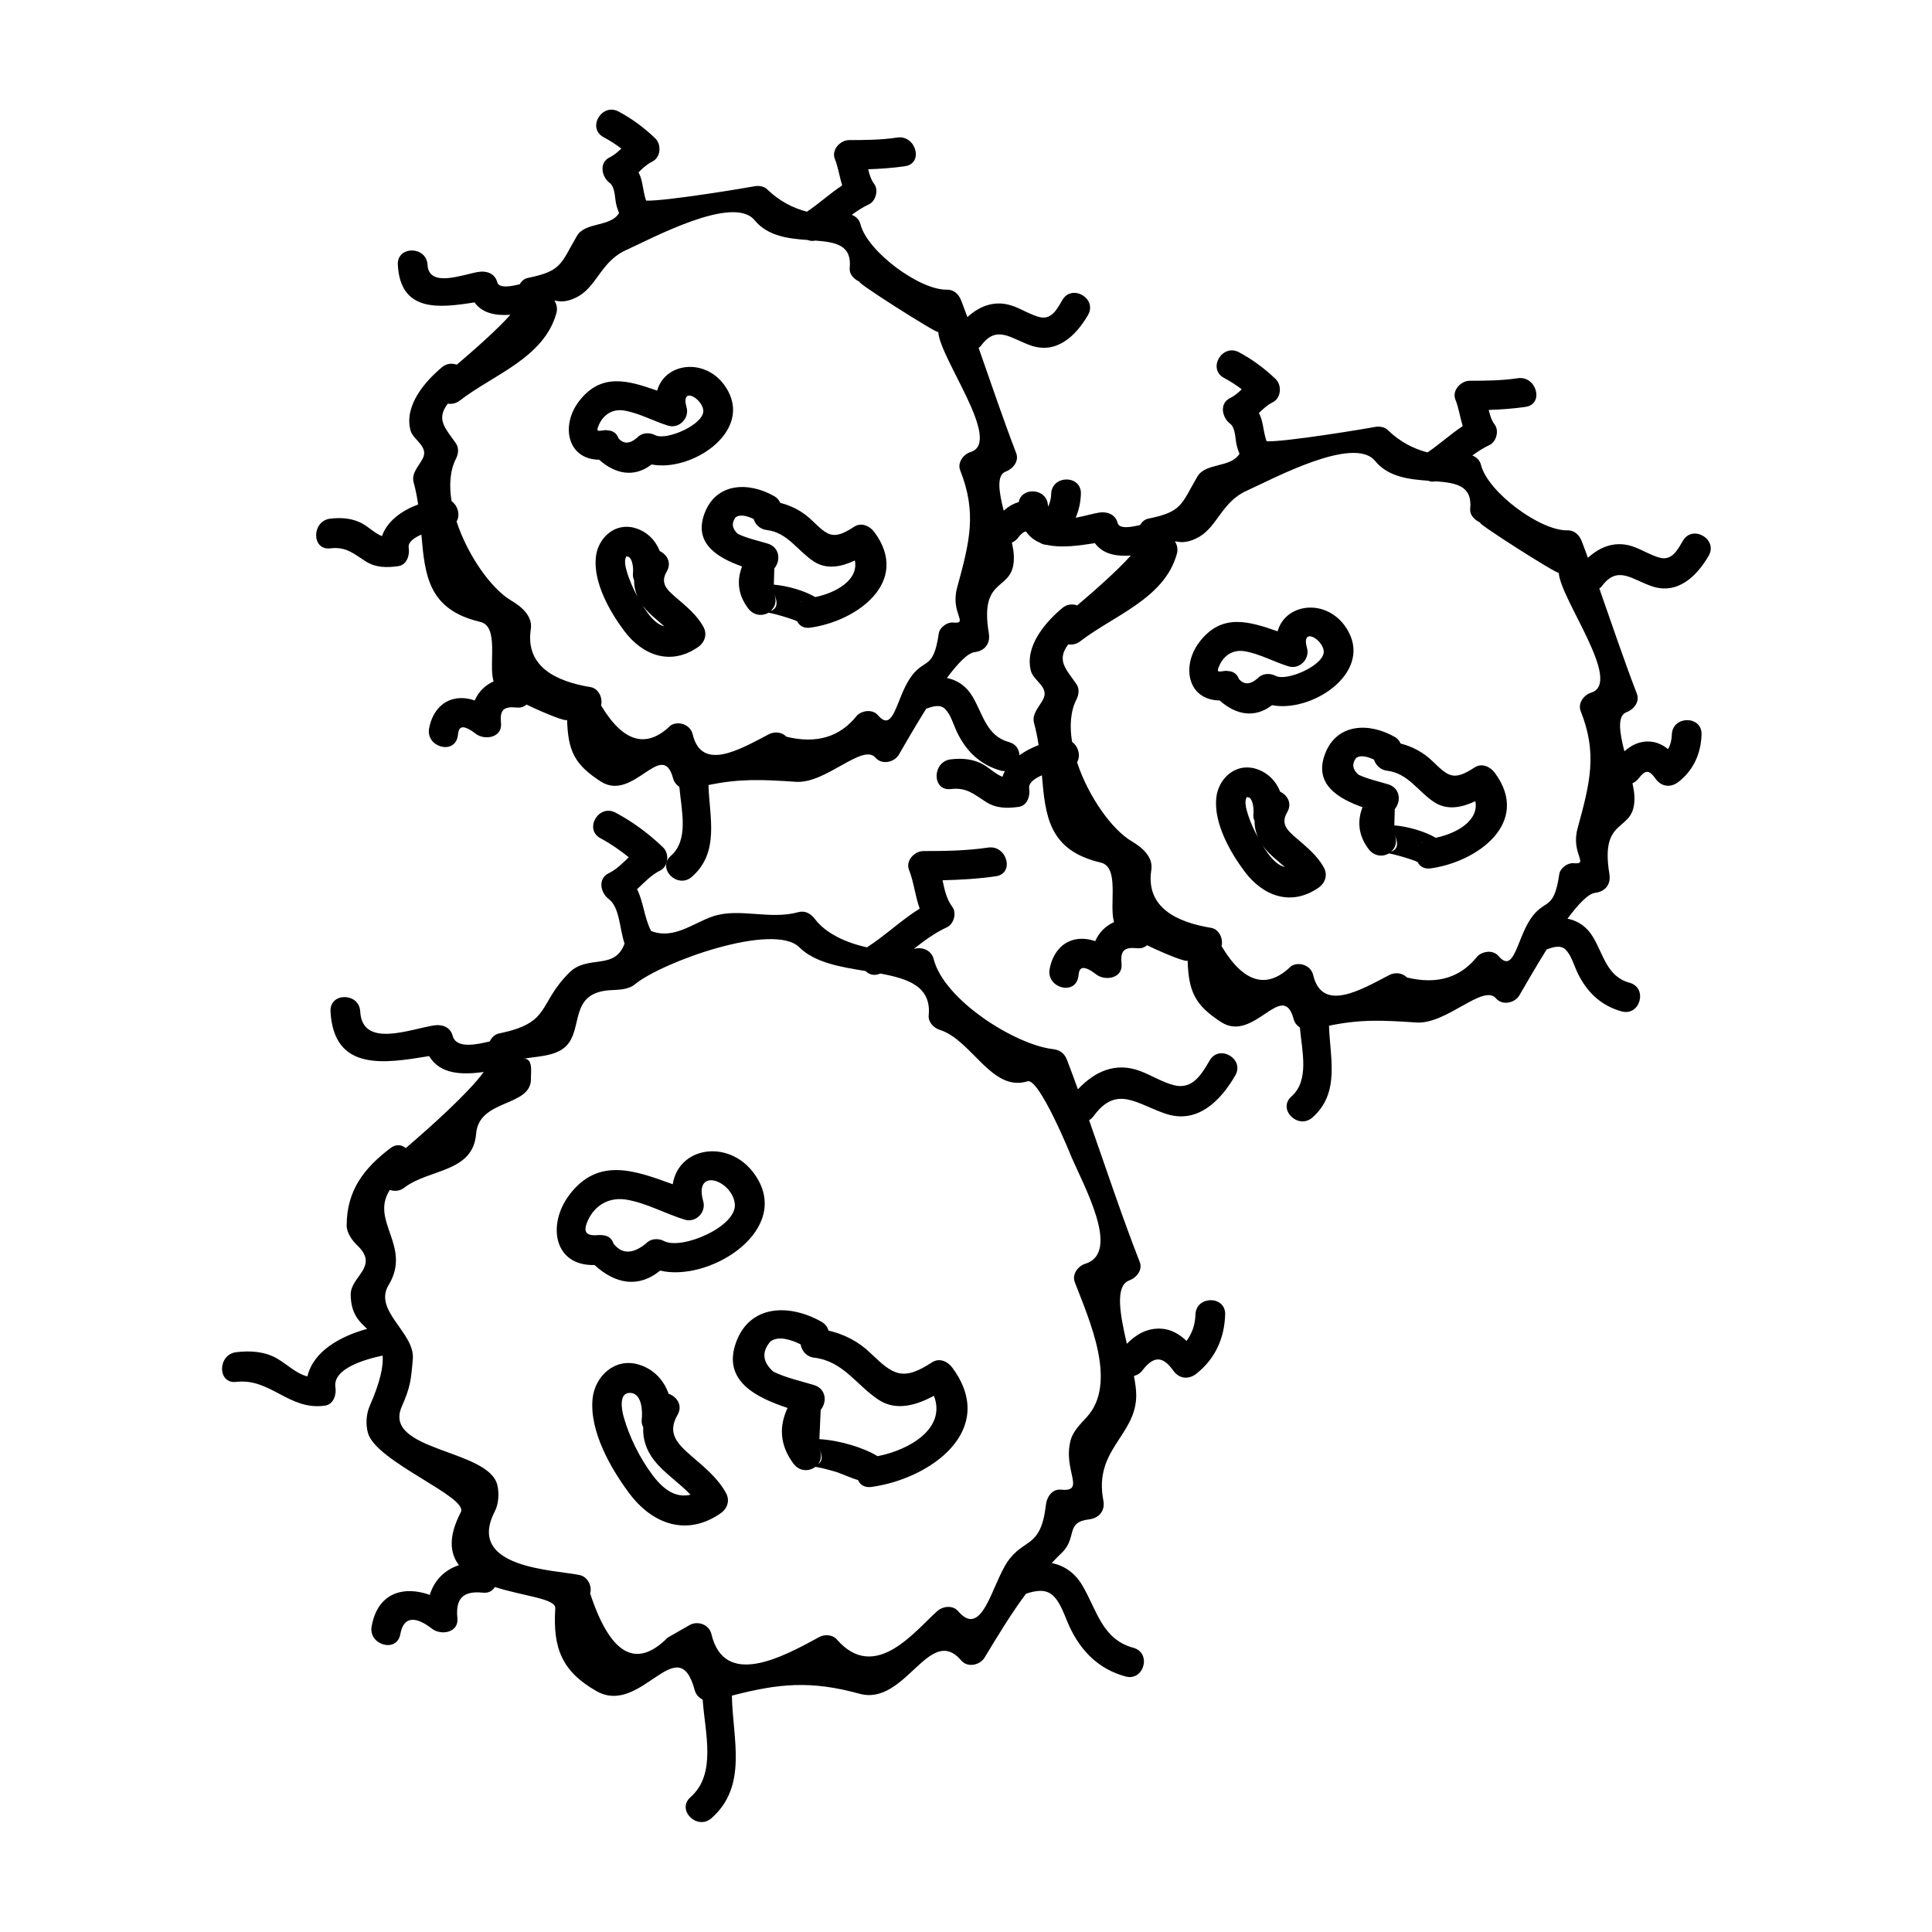
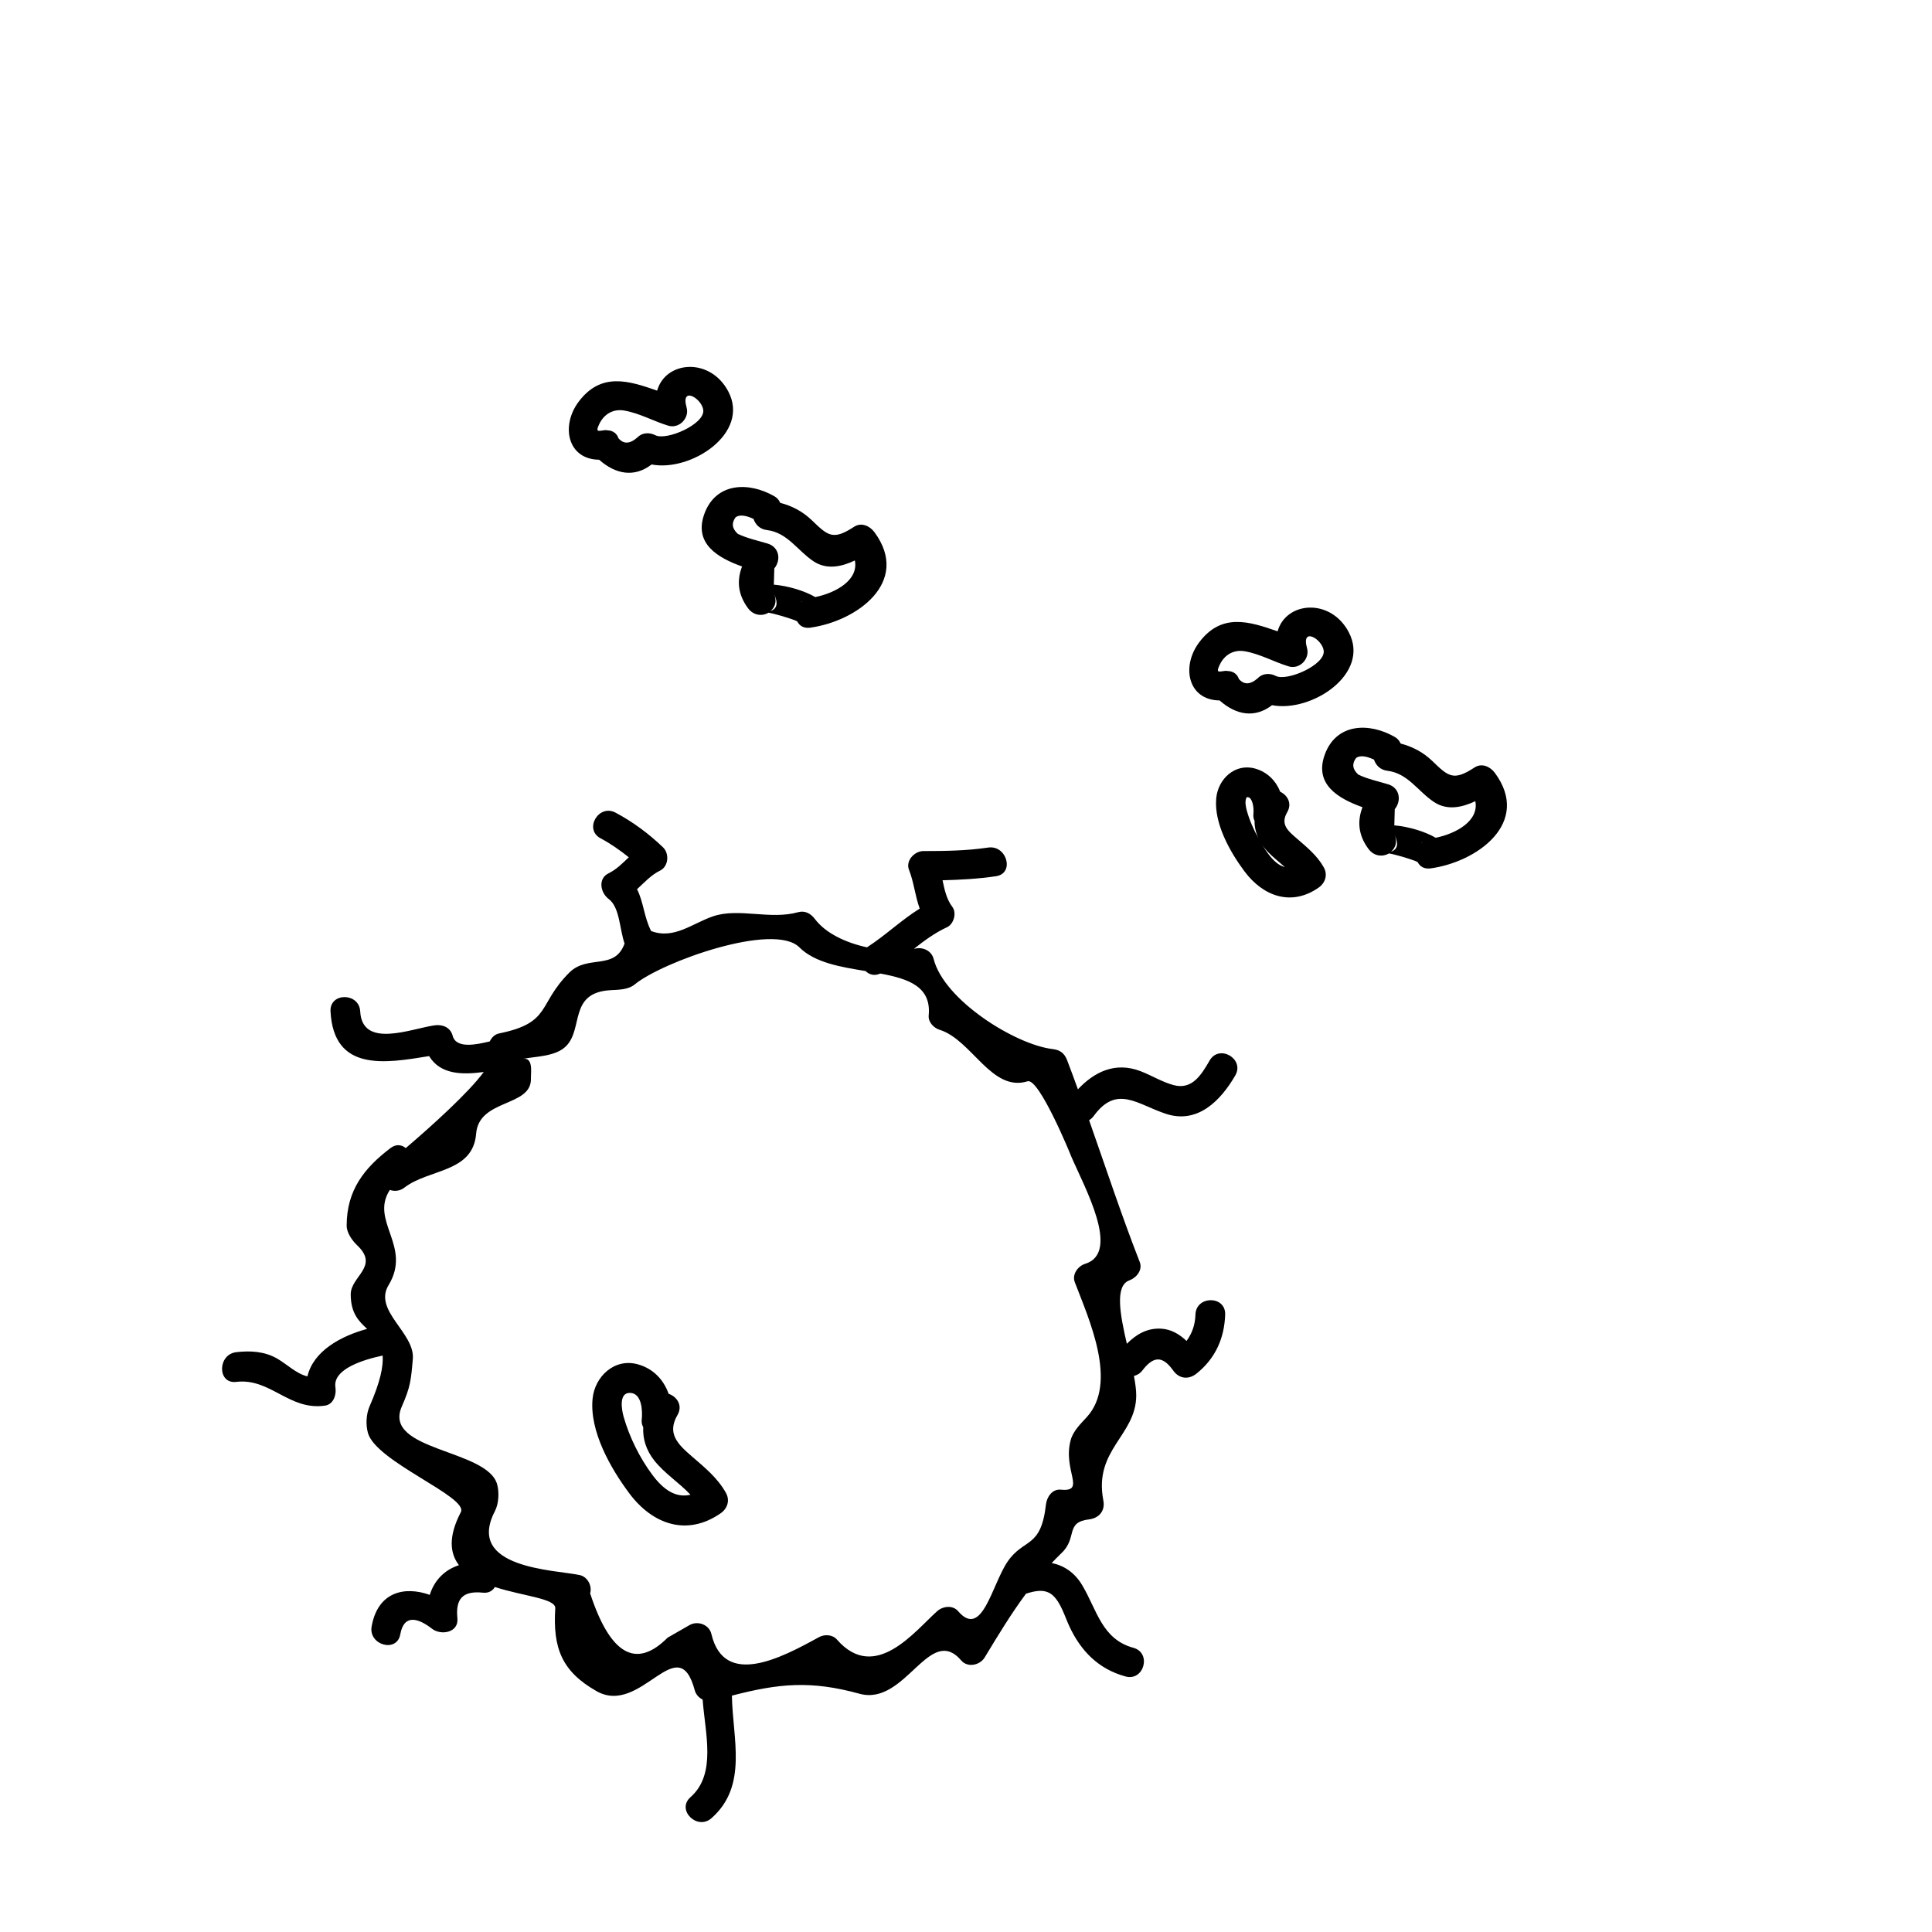
<svg xmlns="http://www.w3.org/2000/svg" fill="#000000" width="800px" height="800px" version="1.1" viewBox="144 144 512 512">
  <g>
-     <path d="m318.95 480.72c12.664 3.035 33.523-9.762 26.184-23.652-6.078-11.488-21.164-9.941-22.852 0.766-9.805-3.527-19.707-7.41-27.414 2.84-5.945 7.902-4.051 18.879 6.68 18.566 5.516 5.055 11.66 6.18 17.402 1.48zm-19.125-13.344c1.922-4.188 5.848-6.219 10.285-5.441 5.367 0.934 10.234 3.742 15.418 5.305 2.883 0.867 5.648-2.004 4.844-4.844-2.625-9.27 7.68-5.625 8.359 0.621 0.656 6.023-14.023 12.312-18.734 9.883-1.547-0.797-3.516-0.719-4.769 0.613-3.543 2.887-6.422 2.891-8.648 0.051-0.367-1.254-1.375-2.168-2.965-2.219-0.203-0.004-0.363-0.078-0.586-0.051-0.109 0.012-0.164-0.004-0.27 0.004-3.305 0.316-4.465-0.586-2.934-3.922z" />
-     <path d="m391 505.03c-7.789 5.106-10.332 3.316-16.258-2.398-3.301-3.191-7.008-5.023-11.203-6.019-0.215-0.875-0.75-1.699-1.77-2.289-8.316-4.769-18.941-4.762-22.668 5.312-3.832 10.363 5.465 14.785 13.613 17.48-2.231 4.754-2.18 9.723 1.531 14.727 1.645 2.211 4.215 2.129 5.832 0.887 0.215 0.043 0.438 0.078 0.723 0.125 1.484 0.27 2.949 0.699 4.402 1.102 1.387 0.383 4.644 1.879 6.176 2.262 0.52 1.18 1.617 2.035 3.394 1.859 15.672-2.074 33.875-15.023 21.605-31.629-1.215-1.66-3.445-2.691-5.379-1.418zm-30.145 26.934c0.762-1.051 1.012-2.488 0.188-4.098 1.227 2.387 0.668 3.535-0.188 4.098zm15.707-2.062c-3.648-2.262-10.195-4.227-15.414-4.512 0.117-2.578 0.23-5.16 0.34-7.746 1.852-2.289 1.297-5.648-1.738-6.582-3.625-1.105-7.352-1.891-10.789-3.547-2.891-2.566-3.16-5.231-0.809-7.992 2.129-1.633 5.551-0.469 8.008 0.738 0.316 1.691 1.484 3.281 3.609 3.539 7.742 0.93 11.094 7.231 17.078 11.168 4.672 3.07 10.07 1.406 14.652-1.07 3.293 8.582-6.32 14.324-14.938 16.004z" />
    <path d="m327.25 529.87c-3.727-3.223-6.523-6.047-3.707-10.883 1.484-2.551-0.195-4.902-2.352-5.617-1.281-3.648-4.008-6.644-8.098-7.797-6.199-1.762-11.477 3.168-12.055 9.125-0.828 8.605 4.781 18.426 9.758 25.082 6.152 8.223 15.273 11.441 24.184 5.254 1.793-1.242 2.516-3.391 1.41-5.383-2.207-4.008-5.738-6.836-9.141-9.781zm-10.379 4.965c-3.344-4.477-6.094-10.035-7.606-15.402-0.523-1.859-1.316-6.34 1.668-6.305 3.266 0.043 3.363 4.992 3.133 7.078-0.094 0.828 0.105 1.477 0.398 2.031-0.152 3.039 0.738 6.035 2.949 8.836 2.715 3.422 6.598 5.863 9.578 9.047-3.898 0.902-7.129-1.281-10.121-5.285z" />
    <path d="m464.57 425.04c-2.219 3.824-4.633 7.82-9.516 6.535-3.043-0.805-5.867-2.582-8.812-3.707-6.707-2.562-12.234 0.195-16.582 4.812-0.957-2.594-1.879-5.199-2.883-7.773-0.707-1.812-1.879-2.672-3.801-2.891-9.883-1.148-28.805-12.957-31.551-23.883-0.547-2.152-2.785-3.211-4.844-2.75-0.109 0.027-0.25 0.031-0.363 0.051 2.75-2.172 5.566-4.246 8.758-5.711 1.785-0.82 2.625-3.789 1.41-5.383-1.523-2.004-2.074-4.527-2.598-7.059 4.734-0.121 9.445-0.371 14.168-1.074 5.008-0.75 2.871-8.332-2.09-7.594-5.703 0.852-11.41 0.922-17.168 0.93-2.34 0-4.762 2.555-3.801 4.981 1.297 3.238 1.621 6.957 2.84 10.266-4.875 3.019-9.07 7.106-13.891 10.203-0.031 0.02-0.043 0.047-0.066 0.066-5.562-1.203-10.93-3.68-13.816-7.504-1.074-1.422-2.594-2.324-4.445-1.812-7.438 2.078-15.672-1.207-22.492 1.07-5.434 1.816-10.43 6.254-16.48 3.91-1.906-3.785-1.984-7.641-3.723-11.074 1.941-1.773 3.711-3.758 6.086-4.922 2.273-1.105 2.531-4.519 0.793-6.184-3.805-3.633-7.93-6.707-12.574-9.184-4.481-2.387-8.453 4.41-3.977 6.797 2.703 1.438 5.144 3.164 7.488 5.031-1.66 1.586-3.266 3.227-5.348 4.242-2.93 1.422-2.144 5.195 0 6.797 2.981 2.227 2.867 7.914 4.227 11.824-2.629 7.258-9.766 2.816-14.656 7.711-8.48 8.48-4.656 13.277-18.609 16.113-1.133 0.23-1.973 1.086-2.457 2.113-3.266 0.766-8.895 2.098-9.84-1.508-0.594-2.266-2.738-3.059-4.844-2.75-6.277 0.93-19.129 6.231-19.652-3.695-0.273-5.047-8.145-5.074-7.871 0 0.859 16.09 14.473 13.754 26.129 11.844 2.961 4.891 8.742 4.992 14.48 4.215-4.094 5.578-14.059 14.527-20.668 20.164-1.07-0.902-2.555-1.141-4.066 0.012-6.906 5.246-11.594 11.125-11.594 20.539 0 1.926 1.5 3.992 2.816 5.242 5.918 5.606-1.742 8.188-1.742 12.961 0 5.047 2.188 7.18 4.352 9.156-7 1.922-14.242 5.852-15.828 12.594-2.938-0.715-5.352-3.16-7.957-4.688-3.336-1.953-7.18-2.172-10.91-1.727-4.977 0.594-5.031 8.469 0 7.871 9.078-1.082 14.012 7.68 23.539 6.289 2.289-0.336 3.055-2.945 2.75-4.844-0.781-4.922 7.684-7.398 12.516-8.422 0.211 2.887-0.625 6.969-3.449 13.414-0.93 2.109-1.059 4.879-0.457 7.078 2.106 7.656 26.727 16.961 24.625 21.004-3.391 6.523-2.887 10.922-0.5 14.055-3.805 1.223-6.551 4.035-7.731 7.867-6.727-2.398-13.777-0.777-15.406 8.359-0.883 4.961 6.703 7.086 7.594 2.09 0.973-5.438 4.746-4.32 8.414-1.469 2.348 1.828 7.106 1.07 6.719-2.781-0.531-5.266 1.508-7.316 6.773-6.781 1.559 0.156 2.57-0.523 3.164-1.5 7.609 2.461 16.164 3.027 16 5.652-0.668 10.574 1.758 16.715 10.922 21.938 11.883 6.769 21.605-16.824 26.047-0.203 0.301 1.117 1.105 1.961 2.09 2.445 0.629 8.887 3.758 19.715-3.223 25.863-3.82 3.363 1.773 8.906 5.566 5.566 9.734-8.574 5.582-21.117 5.41-32.477 12.434-3.227 20.867-4.059 33.797-0.504 12.234 3.371 18.508-18.688 26.992-8.801 1.691 1.973 4.945 1.242 6.184-0.793 3.672-6.07 7.043-11.637 10.965-16.914 2.488-0.805 5.199-1.391 7.231 0.566 2.059 1.988 3.051 5.465 4.227 8.004 3.051 6.621 7.762 11.41 14.914 13.363 4.906 1.332 6.984-6.254 2.09-7.594-8.34-2.273-9.637-9.961-13.535-16.543-2.051-3.457-4.906-5.269-8.113-5.93 0.852-0.898 1.715-1.789 2.641-2.676 4.231-4.051 0.855-8.125 7.246-8.887 2.656-0.32 4.32-2.262 3.801-4.981-2.625-13.566 8.691-17.184 8.711-27.879 0.004-1.438-0.246-3.211-0.605-5.144 0.809-0.219 1.594-0.629 2.211-1.434 2.969-3.891 5.367-3.973 8.199 0 1.578 2.219 4.09 2.473 6.184 0.793 4.961-3.969 7.383-9.34 7.578-15.641 0.156-5.082-7.715-5.062-7.871 0-0.09 2.809-0.93 5.031-2.363 7-1.863-1.777-4.082-3.117-6.773-3.258-3.746-0.195-6.629 1.574-9.047 4.008-1.785-7.731-3.25-15.383 0.672-16.805 1.852-0.676 3.578-2.734 2.75-4.844-4.84-12.391-9.004-25.047-13.426-37.598 0.453-0.273 0.875-0.641 1.238-1.141 6.082-8.316 11.457-3.098 19.086-0.562 8.418 2.793 14.52-3.453 18.406-10.148 2.562-4.406-4.238-8.363-6.781-3.984zm-32.996 53.887c-1.898 0.582-3.531 2.793-2.75 4.844 3.801 9.957 11.492 26.711 3.164 35.801-1.625 1.77-3.586 3.672-4.231 6.019-2.219 8.078 4.219 13.844-2.629 13.184-2.305-0.219-3.715 1.973-3.938 3.938-1.34 11.805-5.84 8.801-10.176 15.145-4.16 6.094-6.723 20.562-13.094 13.129-1.453-1.695-4.059-1.34-5.566 0-5.894 5.238-16.449 19.098-26.57 7.5-1.176-1.344-3.297-1.426-4.769-0.613-9.945 5.484-25.105 13.496-28.492-0.855-0.594-2.508-3.641-3.586-5.789-2.352-1.93 1.105-3.867 2.219-5.805 3.328-8.371 8.418-15.215 4.496-20.535-11.738 0.578-1.969-0.684-4.398-2.75-4.844-6.559-1.418-30.402-1.707-22.484-16.945 1.027-1.988 1.164-5 0.594-7.086-2.582-9.391-30.449-8.832-25.27-20.641 2.273-5.18 2.426-6.875 2.922-12.59 0.598-6.938-10.543-12.789-6.43-19.57 6.277-10.359-5.023-16.945 0.332-25.234 1.223 0.398 2.625 0.348 3.871-0.621 6.477-5.008 18.18-3.898 19.004-14.289 0.738-9.305 14.699-7.008 14.52-14.594-0.043-1.594 0.715-5.809-2.258-5.207 3.449-0.703 8.766-0.586 11.57-3.394 4.66-4.66 0.637-14.18 11.766-14.836 2.231-0.133 4.676-0.082 6.461-1.547 7.305-5.992 36.84-16.562 43.602-9.805 4.066 4.066 10.969 5.211 17.527 6.277 0.988 0.98 2.394 1.363 3.914 0.668 7.496 1.379 13.57 3.469 12.832 11.105-0.168 1.762 1.332 3.312 2.891 3.801 8.566 2.676 13.762 16.613 23.316 13.648 3.059-0.949 11.547 19.766 11.488 19.734 3.504 8.199 13.328 25.703 3.762 28.641z" />
    <path d="m481.1 330.88c10.395 2.019 26.199-8.25 20.32-19.371-4.824-9.121-16.625-8.113-18.844-0.199-7.516-2.629-14.848-4.965-20.781 2.918-4.812 6.391-2.992 15.309 5.414 15.398 4.359 3.883 9.34 4.766 13.891 1.254zm-13.902-10.617c1.266-2.75 3.746-4.184 6.688-3.668 4.059 0.703 7.731 2.828 11.645 4.008 2.883 0.867 5.641-2.004 4.844-4.844-1.637-5.773 4.082-2.394 4.426 0.723 0.402 3.731-9.746 8.164-12.711 6.641-1.547-0.797-3.516-0.719-4.769 0.613-2.019 1.77-3.668 1.762-5.008 0.188-0.398-1.207-1.422-2.066-2.981-2.094-0.188-0.004-0.34-0.078-0.551-0.051-0.195 0.02-0.32 0.043-0.488 0.066-1.473 0.207-2.004 0.391-1.094-1.582z" />
    <path d="m534.75 347.4c-5.547 3.633-6.891 2.414-11.109-1.664-2.516-2.426-5.312-3.863-8.453-4.688-0.301-0.66-0.738-1.281-1.543-1.742-6.871-3.938-15.496-3.625-18.535 4.586-2.965 8.02 3.641 11.762 9.965 14.027-1.379 3.586-1.188 7.332 1.574 11.043 1.508 2.031 3.832 2.156 5.457 1.203 0.027 0.004 0.043 0.004 0.066 0.012 1.125 0.199 2.227 0.531 3.328 0.828 1.133 0.32 2.246 0.699 3.359 1.082 0.305 0.105 0.582 0.246 0.84 0.387 0.547 1.074 1.605 1.848 3.289 1.676 12.457-1.648 26.926-12.121 17.156-25.344-1.227-1.648-3.457-2.684-5.394-1.406zm-22.109 22.312c1.207-1.035 1.816-2.746 0.797-4.727 1.625 3.168 0.441 4.309-0.797 4.727zm8.105-2.344c0.004-0.035 0.012-0.066 0.016-0.105 0.074-0.031 0.137-0.062 0.211-0.094-0.086 0.066-0.156 0.137-0.227 0.199zm3.731-1.348c-2.797-1.645-7.152-2.965-10.969-3.289 0.043-1.434 0.082-2.867 0.121-4.297 1.852-2.281 1.297-5.652-1.738-6.582-2.656-0.809-5.406-1.363-7.926-2.578-1.539-1.387-1.738-2.844-0.609-4.375 1.234-0.945 3.219-0.316 4.769 0.414 0.473 1.449 1.645 2.719 3.519 2.945 5.5 0.66 8.125 5.484 12.418 8.309 3.453 2.277 7.414 1.422 10.914-0.246 1.023 5.156-4.973 8.57-10.5 9.699z" />
    <path d="m487.77 366.3c-2.492-2.144-4.523-3.836-2.648-7.055 1.371-2.348 0.051-4.523-1.848-5.422-1.133-2.875-3.387-5.211-6.629-6.137-5.328-1.512-9.828 2.719-10.328 7.824-0.645 6.66 3.641 14.273 7.504 19.434 4.938 6.602 12.391 9.309 19.59 4.312 1.793-1.242 2.516-3.391 1.41-5.383-1.707-3.086-4.414-5.289-7.051-7.574zm-13.344-7.457c-0.273-0.973-0.57-2.449-0.133-3.363 0.23-0.484-0.184-0.188 0.473-0.184 1.004 0.016 1.609 2.473 1.402 4.387-0.082 0.754 0.062 1.359 0.305 1.879-0.016 1.586 0.336 3.148 1.066 4.66-1.32-2.359-2.418-4.879-3.113-7.379zm5.652 11.406c-0.66-0.887-1.285-1.836-1.875-2.812 0.242 0.383 0.484 0.766 0.777 1.145 1.555 1.961 3.609 3.512 5.512 5.195-1.586-0.395-3.008-1.645-4.414-3.527z" />
-     <path d="m589.98 287.31c-1.434 2.473-2.918 5.336-6.102 4.492-2.297-0.609-4.441-1.953-6.66-2.801-4.875-1.863-9.043-0.234-12.402 2.828-0.547-1.465-1.066-2.938-1.633-4.394-0.637-1.625-1.914-2.938-3.801-2.891-7.168 0.172-21.102-10.117-22.902-17.34-0.32-1.27-1.219-2.074-2.297-2.492 1.438-1.039 2.918-2.027 4.539-2.769 1.789-0.82 2.617-3.789 1.41-5.383-0.859-1.133-1.273-2.508-1.605-3.922 3.258-0.117 6.512-0.332 9.773-0.812 5.008-0.754 2.871-8.332-2.09-7.594-4.227 0.637-8.453 0.668-12.715 0.672-2.336 0-4.766 2.555-3.801 4.981 0.898 2.227 1.227 4.711 1.941 7.039-3.238 2.121-6.113 4.809-9.332 6.965-3.738-0.961-7.195-2.785-10.297-5.695-0.891-1.086-2.551-1.309-3.824-1.012-0.867 0.199-23.555 4-28.52 3.762-0.688-1.844-0.809-3.926-1.355-5.805-0.172-0.605-0.41-1.164-0.684-1.68 1.117-1.074 2.231-2.152 3.633-2.832 2.273-1.105 2.531-4.519 0.793-6.184-2.93-2.797-6.121-5.176-9.691-7.09-4.481-2.394-8.453 4.402-3.977 6.797 1.676 0.891 3.219 1.91 4.695 3.012-0.945 0.898-1.906 1.758-3.082 2.324-2.934 1.422-2.141 5.195 0 6.797 1.34 0.992 1.348 3.656 1.617 5.137 0.18 0.988 0.488 1.922 0.867 2.832-2.312 3.805-8.973 2.289-11.172 6.062-4.34 7.461-4 9.293-13.012 11.137-0.98 0.199-1.668 0.875-2.168 1.684-2.129 0.508-5.484 1.195-5.941-0.555-0.594-2.262-2.746-3.059-4.844-2.75-1.574 0.23-3.945 0.957-6.277 1.379 0.824-1.953 1.312-4.066 1.387-6.34 0.156-5.082-7.715-5.062-7.871 0-0.043 1.297-0.336 2.371-0.789 3.363-0.012-0.105-0.066-0.152-0.074-0.262-0.25-4.703-7.023-4.984-7.742-0.906-1.508 0.41-2.809 1.234-3.988 2.266-1.254-4.949-1.988-9.441 0.57-10.375 1.859-0.676 3.562-2.731 2.75-4.844-3.543-9.215-6.672-18.609-9.961-27.918 0.227-0.199 0.469-0.34 0.66-0.605 4.172-5.703 8.07-1.727 13.328 0.02 6.785 2.258 11.844-2.688 14.988-8.109 2.551-4.402-4.258-8.367-6.797-3.977-1.434 2.473-2.914 5.336-6.098 4.492-2.297-0.605-4.441-1.953-6.66-2.801-4.875-1.863-9.047-0.234-12.402 2.828-0.547-1.457-1.066-2.938-1.633-4.387-0.637-1.625-1.914-2.938-3.801-2.891-7.176 0.168-21.102-10.117-22.906-17.34-0.32-1.27-1.219-2.074-2.297-2.492 1.438-1.043 2.922-2.031 4.543-2.777 1.785-0.82 2.625-3.793 1.41-5.383-0.859-1.129-1.273-2.504-1.605-3.914 3.258-0.117 6.508-0.332 9.773-0.812 5.008-0.754 2.871-8.332-2.09-7.594-4.227 0.637-8.461 0.668-12.723 0.672-2.336 0-4.769 2.555-3.801 4.981 0.898 2.227 1.227 4.711 1.941 7.039-3.234 2.121-6.109 4.809-9.324 6.957-3.742-0.961-7.195-2.781-10.301-5.688-0.891-1.086-2.551-1.309-3.824-1.012-0.859 0.199-23.547 4-28.512 3.762-0.656-1.852-0.785-3.934-1.324-5.816-0.172-0.605-0.41-1.164-0.684-1.68 1.117-1.074 2.234-2.152 3.633-2.832 2.273-1.105 2.531-4.519 0.793-6.184-2.93-2.797-6.121-5.18-9.699-7.09-4.481-2.387-8.453 4.41-3.977 6.797 1.676 0.891 3.219 1.91 4.703 3.012-0.945 0.898-1.906 1.758-3.082 2.324-2.934 1.422-2.141 5.195 0 6.797 1.34 0.992 1.348 3.656 1.617 5.137 0.172 0.988 0.488 1.922 0.867 2.832-2.312 3.801-8.969 2.289-11.172 6.062-4.344 7.457-4 9.301-13.016 11.133-0.98 0.199-1.668 0.883-2.168 1.684-2.125 0.516-5.481 1.195-5.934-0.551-0.594-2.262-2.738-3.059-4.844-2.75-4.016 0.594-13.293 4.449-13.633-1.863-0.273-5.047-8.145-5.074-7.871 0 0.676 12.707 11.043 11.43 20.316 9.965 2.164 2.969 5.715 3.547 9.516 3.281-3.402 3.852-9.758 9.453-14.211 13.227-1.242-0.438-2.676-0.371-3.941 0.688-4.426 3.707-10.117 10.172-8.301 16.777 0.688 2.481 4.871 4.199 3.234 7.383-1.02 2-3.098 3.898-2.418 6.371 0.535 1.941 0.906 3.883 1.195 5.809-4.328 1.637-8.184 4.371-9.598 8.406-1.789-0.719-3.422-2.297-4.961-3.195-2.66-1.559-5.746-1.793-8.727-1.438-4.977 0.586-5.031 8.469 0 7.871 4.156-0.492 6.066 1.324 9.336 3.422 2.699 1.723 5.656 1.73 8.695 1.289 2.289-0.336 3.055-2.945 2.75-4.844-0.242-1.492 1.348-2.641 3.359-3.516 0.922 10.77 1.805 19.902 15.57 23.129 5.137 1.203 2.156 11.141 3.559 15.785-2.273 1.012-4 2.754-4.984 5.039-1.516-0.5-3.102-0.77-4.824-0.531-4.141 0.594-6.574 4.047-7.277 7.949-0.887 4.961 6.695 7.086 7.594 2.09 0.137-0.793 0.117-2.062 1.027-2.34 1.074-0.332 2.969 1.082 3.715 1.652 2.348 1.832 7.106 1.07 6.719-2.781-0.352-3.504 0.652-4.508 4.156-4.156 1.141 0.117 1.977-0.234 2.602-0.789 5.133 2.465 10.773 4.711 10.754 4 0.258 8.266 1.922 11.852 8.887 16.367 8.711 5.652 16.348-11.555 19.23-0.738 0.25 0.945 0.867 1.664 1.633 2.168 0.57 6.356 2.57 14.051-2.234 18.277-3.82 3.363 1.773 8.906 5.566 5.566 7.383-6.492 4.66-15.711 4.383-24.312 8.414-1.746 14.25-1.457 23.164-0.855 7.981 0.547 17.723-10.332 21.102-6.391 1.68 1.957 4.961 1.258 6.184-0.793 1.18-1.996 4-7.008 7.254-12.191 1.645-0.586 3.633-1.254 4.977 0.043 1.477 1.426 2.199 4.031 3.039 5.852 2.41 5.223 6.223 9.004 11.852 10.543 0.363 0.102 0.684 0.062 1.008 0.066-0.273 0.492-0.488 1.008-0.676 1.547-1.789-0.719-3.422-2.297-4.961-3.195-2.66-1.555-5.746-1.789-8.727-1.434-4.977 0.594-5.031 8.469 0 7.871 4.16-0.5 6.066 1.316 9.34 3.418 2.691 1.727 5.652 1.738 8.691 1.297 2.289-0.332 3.055-2.945 2.75-4.844-0.234-1.492 1.355-2.644 3.363-3.516 0.918 10.77 1.801 19.902 15.566 23.121 5.137 1.203 2.164 11.148 3.559 15.785-2.273 1.012-4 2.754-4.984 5.039-1.516-0.504-3.102-0.77-4.816-0.531-4.144 0.594-6.574 4.047-7.277 7.957-0.883 4.961 6.703 7.086 7.594 2.09 0.137-0.793 0.109-2.062 1.023-2.348 1.082-0.332 2.977 1.074 3.723 1.652 2.348 1.828 7.106 1.07 6.719-2.781-0.352-3.504 0.652-4.508 4.156-4.156 1.141 0.117 1.977-0.234 2.598-0.789 5.137 2.465 10.781 4.707 10.758 4 0.258 8.266 1.914 11.855 8.887 16.367 8.719 5.652 16.344-11.555 19.23-0.734 0.25 0.945 0.867 1.664 1.633 2.168 0.578 6.356 2.57 14.043-2.234 18.277-3.82 3.363 1.773 8.906 5.566 5.566 7.375-6.504 4.656-15.711 4.383-24.32 8.414-1.746 14.25-1.453 23.16-0.852 7.988 0.547 17.723-10.34 21.102-6.391 1.68 1.961 4.961 1.254 6.184-0.793 1.188-1.996 4.004-7.012 7.254-12.195 1.648-0.586 3.633-1.25 4.977 0.047 1.477 1.422 2.199 4.023 3.043 5.852 2.41 5.215 6.219 9 11.844 10.539 4.906 1.34 6.984-6.254 2.09-7.594-5.953-1.621-6.863-7.352-9.652-12.059-1.699-2.871-4.106-4.383-6.801-4.922 2.809-3.777 5.481-6.621 7.309-6.844 2.715-0.332 4.25-2.25 3.801-4.981-2.672-16.074 7.168-10.406 6.617-20.797-0.051-0.945-0.246-2.066-0.504-3.258 0.578-0.27 1.129-0.637 1.586-1.227 1.828-2.387 2.812-2.41 4.523 0 1.578 2.227 4.082 2.465 6.184 0.793 3.945-3.148 5.856-7.504 6.016-12.496 0.156-5.082-7.715-5.062-7.871 0-0.047 1.523-0.383 2.769-0.992 3.883-1.406-1.129-3.027-1.922-4.945-2.019-2.691-0.141-4.812 0.992-6.648 2.594-1.25-4.949-1.984-9.441 0.578-10.371 1.859-0.676 3.562-2.731 2.75-4.844-3.543-9.223-6.672-18.609-9.961-27.918 0.227-0.199 0.469-0.336 0.66-0.605 4.172-5.711 8.066-1.727 13.328 0.02 6.781 2.25 11.844-2.688 14.988-8.109 2.519-4.394-4.277-8.355-6.828-3.969zm-197.19 24.543c-1.477 10.16-3.879 6.207-7.695 11.996-3.602 5.469-4.297 14.488-8.387 9.73-1.438-1.68-4.078-1.363-5.566 0-4.492 5.727-10.73 7.613-18.711 5.664-1.297-1.289-3.191-1.441-4.769-0.613-7.566 3.973-17.742 9.973-20.102-0.066-0.582-2.477-3.656-3.621-5.789-2.352-6.449 6.293-12.609 4.535-18.484-5.273 0.504-1.898-0.621-4.488-2.75-4.844-8.906-1.457-17.406-5.269-15.863-15.387 0.516-3.387-2.394-5.91-5.16-7.531-5.266-3.082-11.555-11.93-14.516-20.973 1.012-1.645 0.395-4.144-1.328-5.394-0.668-4.152-0.445-8.102 1.188-11.285 0.613-1.203 0.812-2.793 0-3.977-2.824-4.109-5.383-6.309-2.195-10.578 1.051 0.164 2.18-0.035 3.203-0.828 8.848-6.844 22.34-11.301 25.59-23.191 0.277-0.992 0.152-2.141-0.395-3.035-0.562-0.918 1.711 1.242 6.371-1.48 4.727-2.769 6.094-9.293 12.441-12.137 6.59-2.949 28.43-14.863 34.113-7.934 3.516 4.289 9.078 4.875 14.098 5.242 0.605 0.258 1.273 0.316 1.996 0.148 5.422 0.426 9.699 1.18 9.109 7.231-0.18 1.844 1.359 3.207 2.891 3.801-3.168-1.211 20.621 13.949 20.578 13.199 0.395 7 17.168 29.156 8.555 31.809-1.879 0.578-3.559 2.801-2.75 4.844 4.418 11.168 2.582 18.746-0.809 31.086-1.863 6.797 3.211 9.668-1.055 9.254-1.578-0.168-3.574 1.285-3.809 2.875zm24.438 10.047c0.688 2.488 4.871 4.199 3.234 7.383-1.02 2.004-3.098 3.894-2.418 6.371 0.535 1.941 0.906 3.883 1.195 5.809-1.828 0.688-3.555 1.59-5.082 2.676-0.047-1.512-0.875-2.961-2.766-3.481-5.953-1.621-6.871-7.352-9.656-12.059-1.699-2.871-4.098-4.383-6.801-4.922 2.812-3.777 5.484-6.621 7.316-6.844 2.707-0.324 4.25-2.25 3.801-4.981-2.688-16.105 7.16-10.391 6.613-20.797-0.051-0.945-0.246-2.066-0.504-3.258 0.582-0.27 1.133-0.637 1.59-1.227 0.84-1.102 1.5-1.645 2.141-1.727 0.957 1.387 2.195 2.336 3.648 2.953 0.586 0.395 1.227 0.57 1.895 0.605 3.738 0.852 8.344 0.227 12.73-0.461 2.164 2.969 5.719 3.547 9.516 3.281-3.402 3.848-9.758 9.445-14.211 13.219-1.238-0.438-2.676-0.371-3.941 0.688-4.426 3.695-10.109 10.16-8.301 16.77zm148.41 5.672c-1.879 0.578-3.559 2.801-2.75 4.844 4.426 11.168 2.586 18.746-0.805 31.086-1.863 6.789 3.207 9.668-1.055 9.254-1.57-0.152-3.562 1.301-3.801 2.891-1.477 10.156-3.879 6.219-7.695 12.004-3.602 5.465-4.305 14.488-8.387 9.723-1.438-1.68-4.078-1.359-5.566 0-4.492 5.727-10.73 7.613-18.711 5.668-1.297-1.289-3.191-1.441-4.769-0.613-7.574 3.969-17.742 9.965-20.105-0.074-0.582-2.473-3.656-3.621-5.789-2.352-6.449 6.297-12.605 4.543-18.484-5.269 0.504-1.906-0.621-4.488-2.75-4.844-8.906-1.465-17.414-5.269-15.859-15.387 0.52-3.387-2.398-5.91-5.16-7.535-5.269-3.086-11.562-11.93-14.52-20.973 1.012-1.645 0.395-4.144-1.324-5.394-0.668-4.144-0.445-8.102 1.188-11.285 0.613-1.203 0.812-2.793 0-3.977-2.824-4.109-5.379-6.309-2.195-10.578 1.043 0.164 2.172-0.043 3.195-0.828 8.848-6.844 22.34-11.301 25.594-23.188 0.277-0.996 0.152-2.144-0.395-3.035-0.566-0.922 1.707 1.238 6.367-1.484 4.727-2.769 6.094-9.293 12.441-12.137 6.586-2.945 28.445-14.863 34.117-7.934 3.512 4.289 9.07 4.875 14.082 5.242 0.609 0.262 1.289 0.324 2.016 0.152 5.414 0.418 9.691 1.176 9.105 7.227-0.18 1.844 1.359 3.207 2.891 3.801-3.176-1.219 20.625 13.965 20.578 13.199 0.395 6.996 17.156 29.152 8.547 31.797z" />
    <path d="m316.68 267.09c10.391 2.016 26.199-8.246 20.316-19.371-4.824-9.117-16.633-8.102-18.844-0.195-7.516-2.629-14.855-4.965-20.789 2.918-4.812 6.391-2.984 15.309 5.414 15.391 4.367 3.887 9.348 4.773 13.902 1.258zm-13.914-10.617c1.266-2.75 3.746-4.184 6.688-3.668 4.059 0.703 7.734 2.824 11.652 4.008 2.883 0.867 5.648-2.004 4.844-4.844-1.637-5.773 4.082-2.394 4.426 0.723 0.402 3.727-9.746 8.16-12.711 6.641-1.547-0.793-3.516-0.719-4.769 0.613-2.019 1.762-3.672 1.762-5 0.188-0.398-1.207-1.422-2.066-2.981-2.098-0.195-0.004-0.34-0.078-0.555-0.051-0.195 0.02-0.324 0.047-0.492 0.074-1.473 0.207-2.008 0.383-1.102-1.586z" />
    <path d="m370.33 283.61c-5.547 3.633-6.891 2.41-11.109-1.664-2.516-2.43-5.312-3.863-8.453-4.688-0.301-0.66-0.738-1.281-1.543-1.742-6.871-3.938-15.496-3.625-18.535 4.586-2.965 8.02 3.641 11.754 9.965 14.023-1.387 3.59-1.188 7.332 1.57 11.047 1.512 2.035 3.832 2.156 5.457 1.203 0.027 0 0.043 0.004 0.074 0.012 1.125 0.199 2.227 0.531 3.32 0.828 1.141 0.32 2.25 0.699 3.363 1.082 0.305 0.105 0.582 0.246 0.84 0.387 0.547 1.074 1.605 1.848 3.289 1.676 12.453-1.652 26.926-12.121 17.156-25.344-1.23-1.648-3.461-2.676-5.394-1.406zm-22.121 22.32c1.207-1.035 1.816-2.746 0.805-4.727 1.613 3.16 0.434 4.305-0.805 4.727zm8.113-2.348c0.004-0.035 0.012-0.066 0.016-0.105 0.074-0.031 0.137-0.062 0.211-0.094-0.082 0.066-0.152 0.133-0.227 0.199zm3.734-1.348c-2.801-1.648-7.16-2.969-10.98-3.297 0.043-1.426 0.082-2.859 0.125-4.293 1.859-2.281 1.297-5.648-1.738-6.582-2.656-0.809-5.41-1.371-7.93-2.578-1.531-1.387-1.73-2.844-0.605-4.375 1.234-0.945 3.219-0.316 4.769 0.414 0.473 1.449 1.645 2.719 3.519 2.945 5.504 0.66 8.125 5.481 12.418 8.309 3.453 2.277 7.414 1.422 10.914-0.246 1.027 5.164-4.977 8.57-10.492 9.703z" />
-     <path d="m323.34 302.52c-2.488-2.152-4.519-3.84-2.648-7.059 1.371-2.34 0.051-4.519-1.848-5.414-1.129-2.883-3.387-5.211-6.621-6.137-5.328-1.512-9.836 2.719-10.328 7.824-0.645 6.66 3.641 14.273 7.504 19.434 4.934 6.602 12.391 9.309 19.59 4.312 1.793-1.242 2.516-3.391 1.41-5.383-1.711-3.102-4.418-5.309-7.059-7.578zm-13.34-7.461c-0.273-0.973-0.57-2.449-0.133-3.363 0.23-0.484-0.188-0.188 0.469-0.184 1.004 0.016 1.617 2.473 1.406 4.387-0.082 0.75 0.062 1.348 0.305 1.875-0.02 1.586 0.332 3.144 1.059 4.656-1.316-2.363-2.41-4.883-3.106-7.371zm5.652 11.406c-0.66-0.887-1.285-1.836-1.875-2.812 0.242 0.383 0.477 0.766 0.77 1.141 1.555 1.961 3.621 3.516 5.516 5.199-1.582-0.398-3-1.637-4.41-3.527z" />
  </g>
</svg>